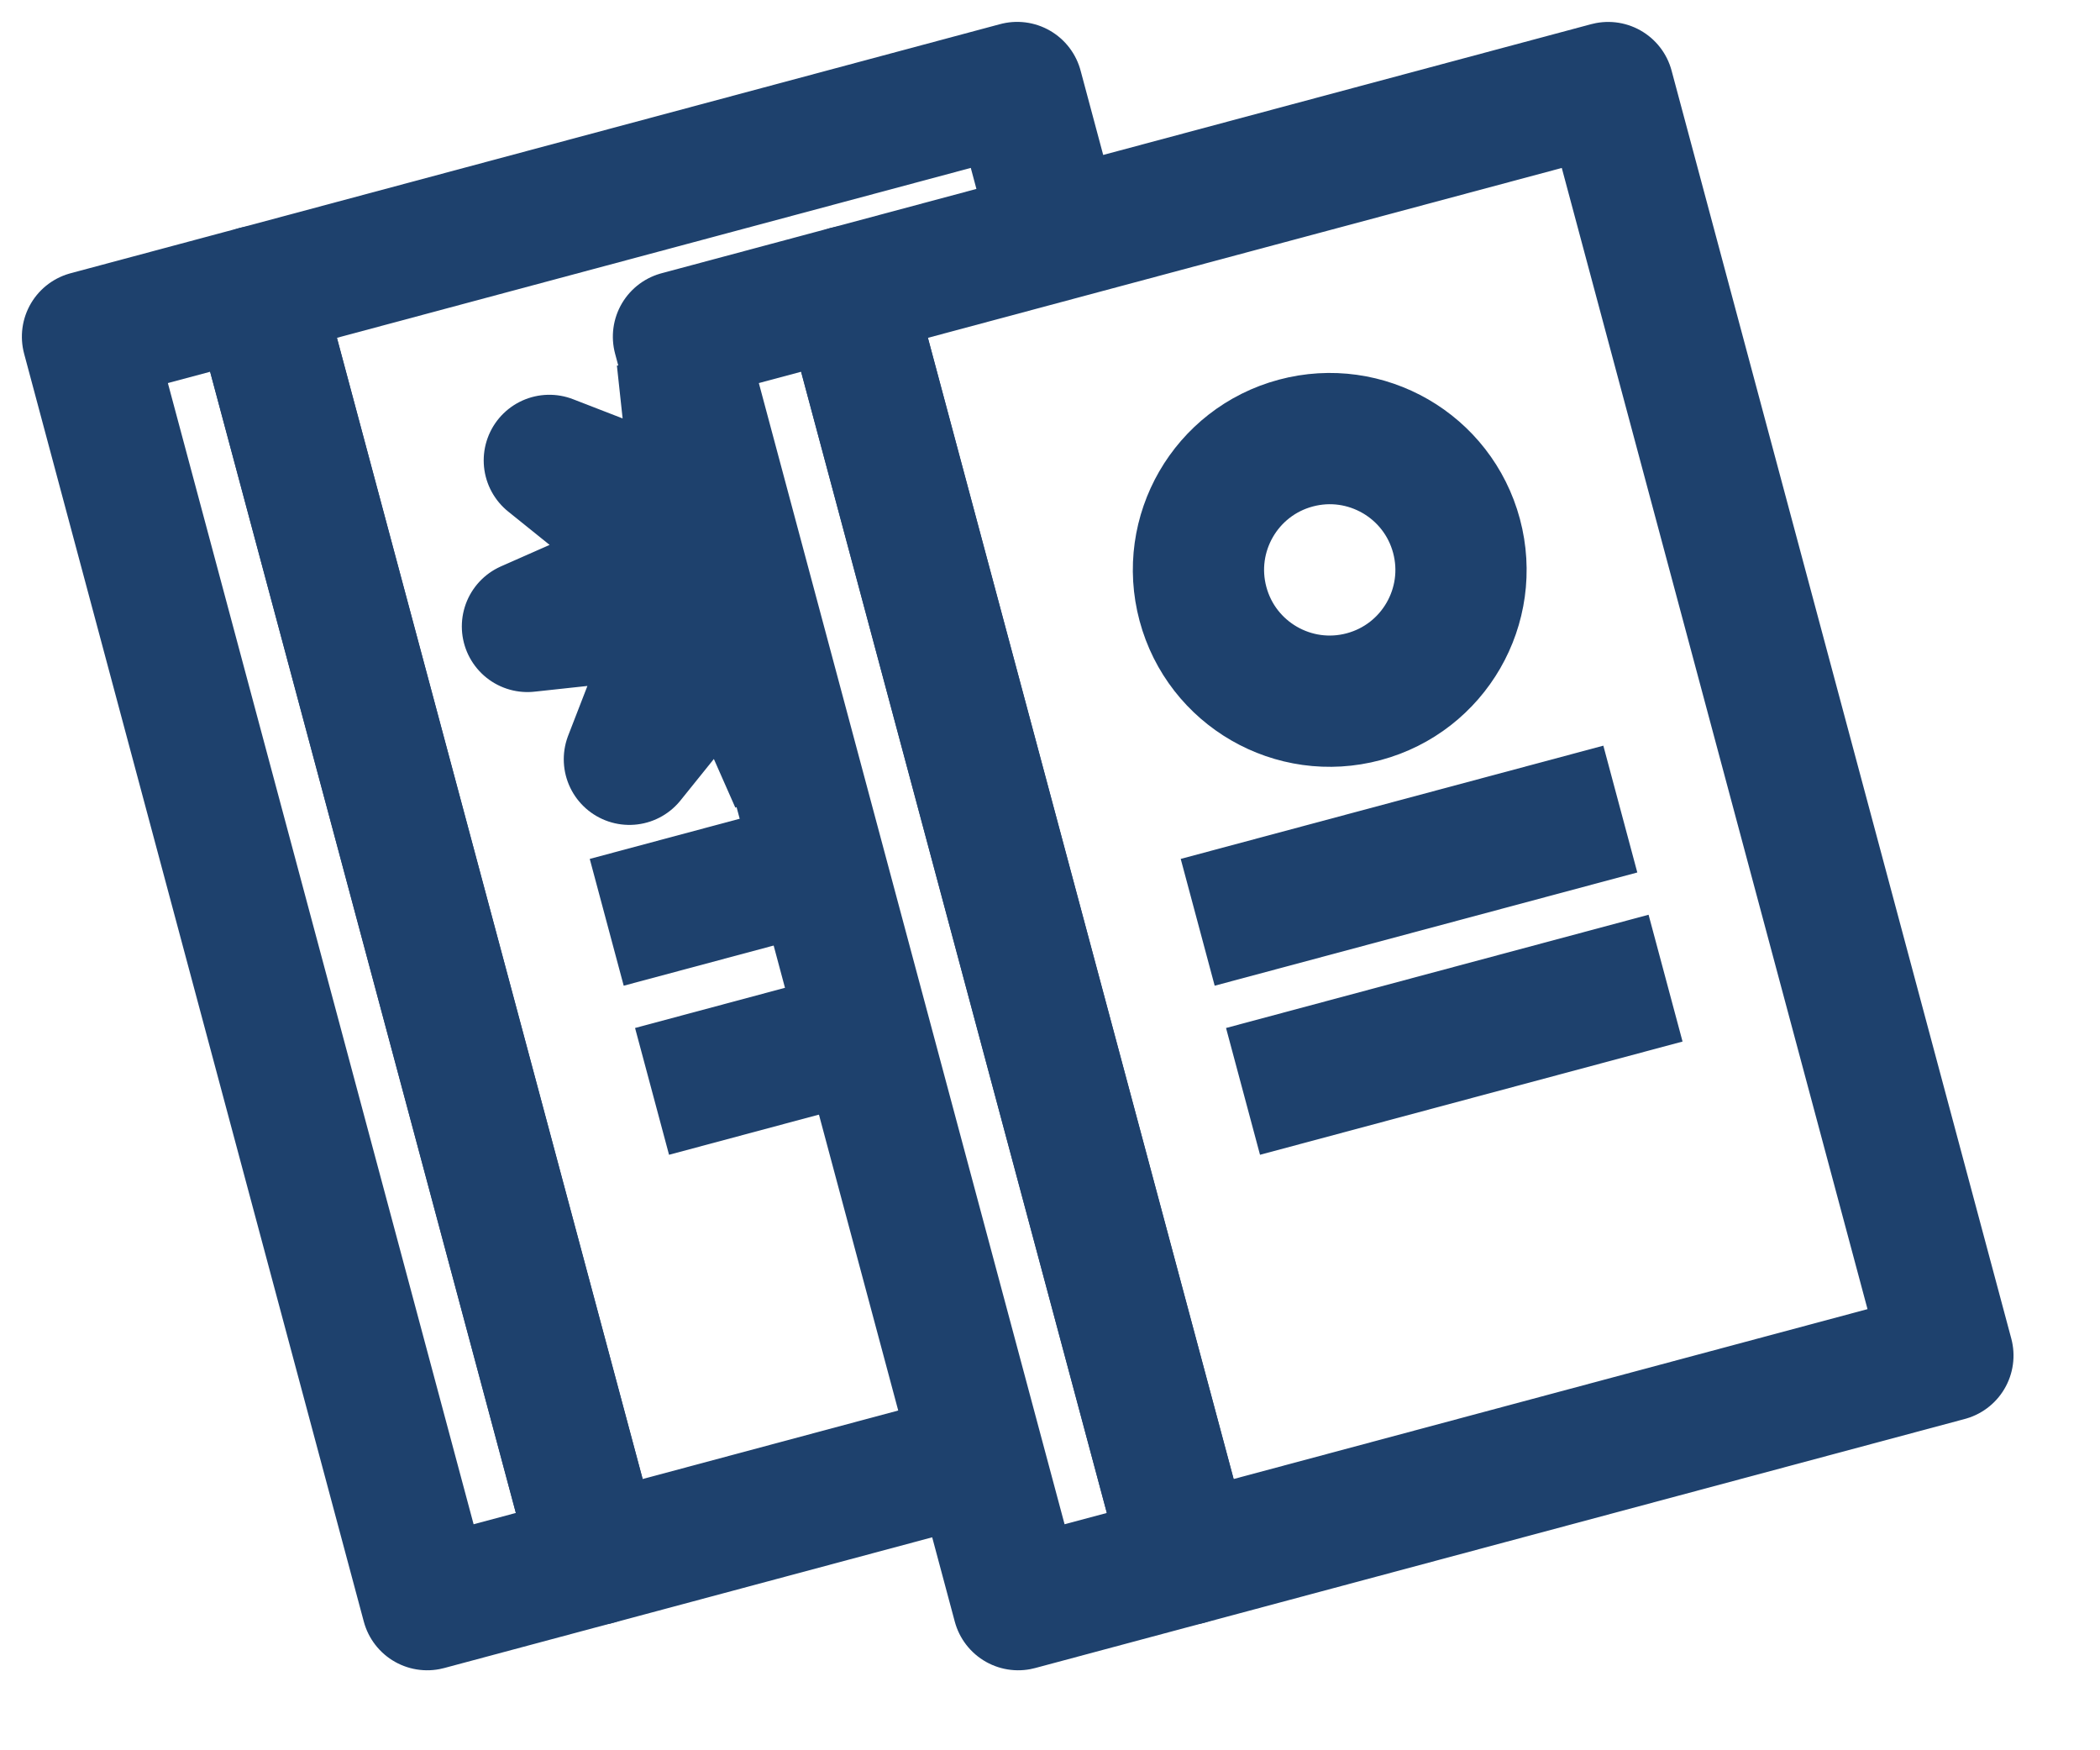
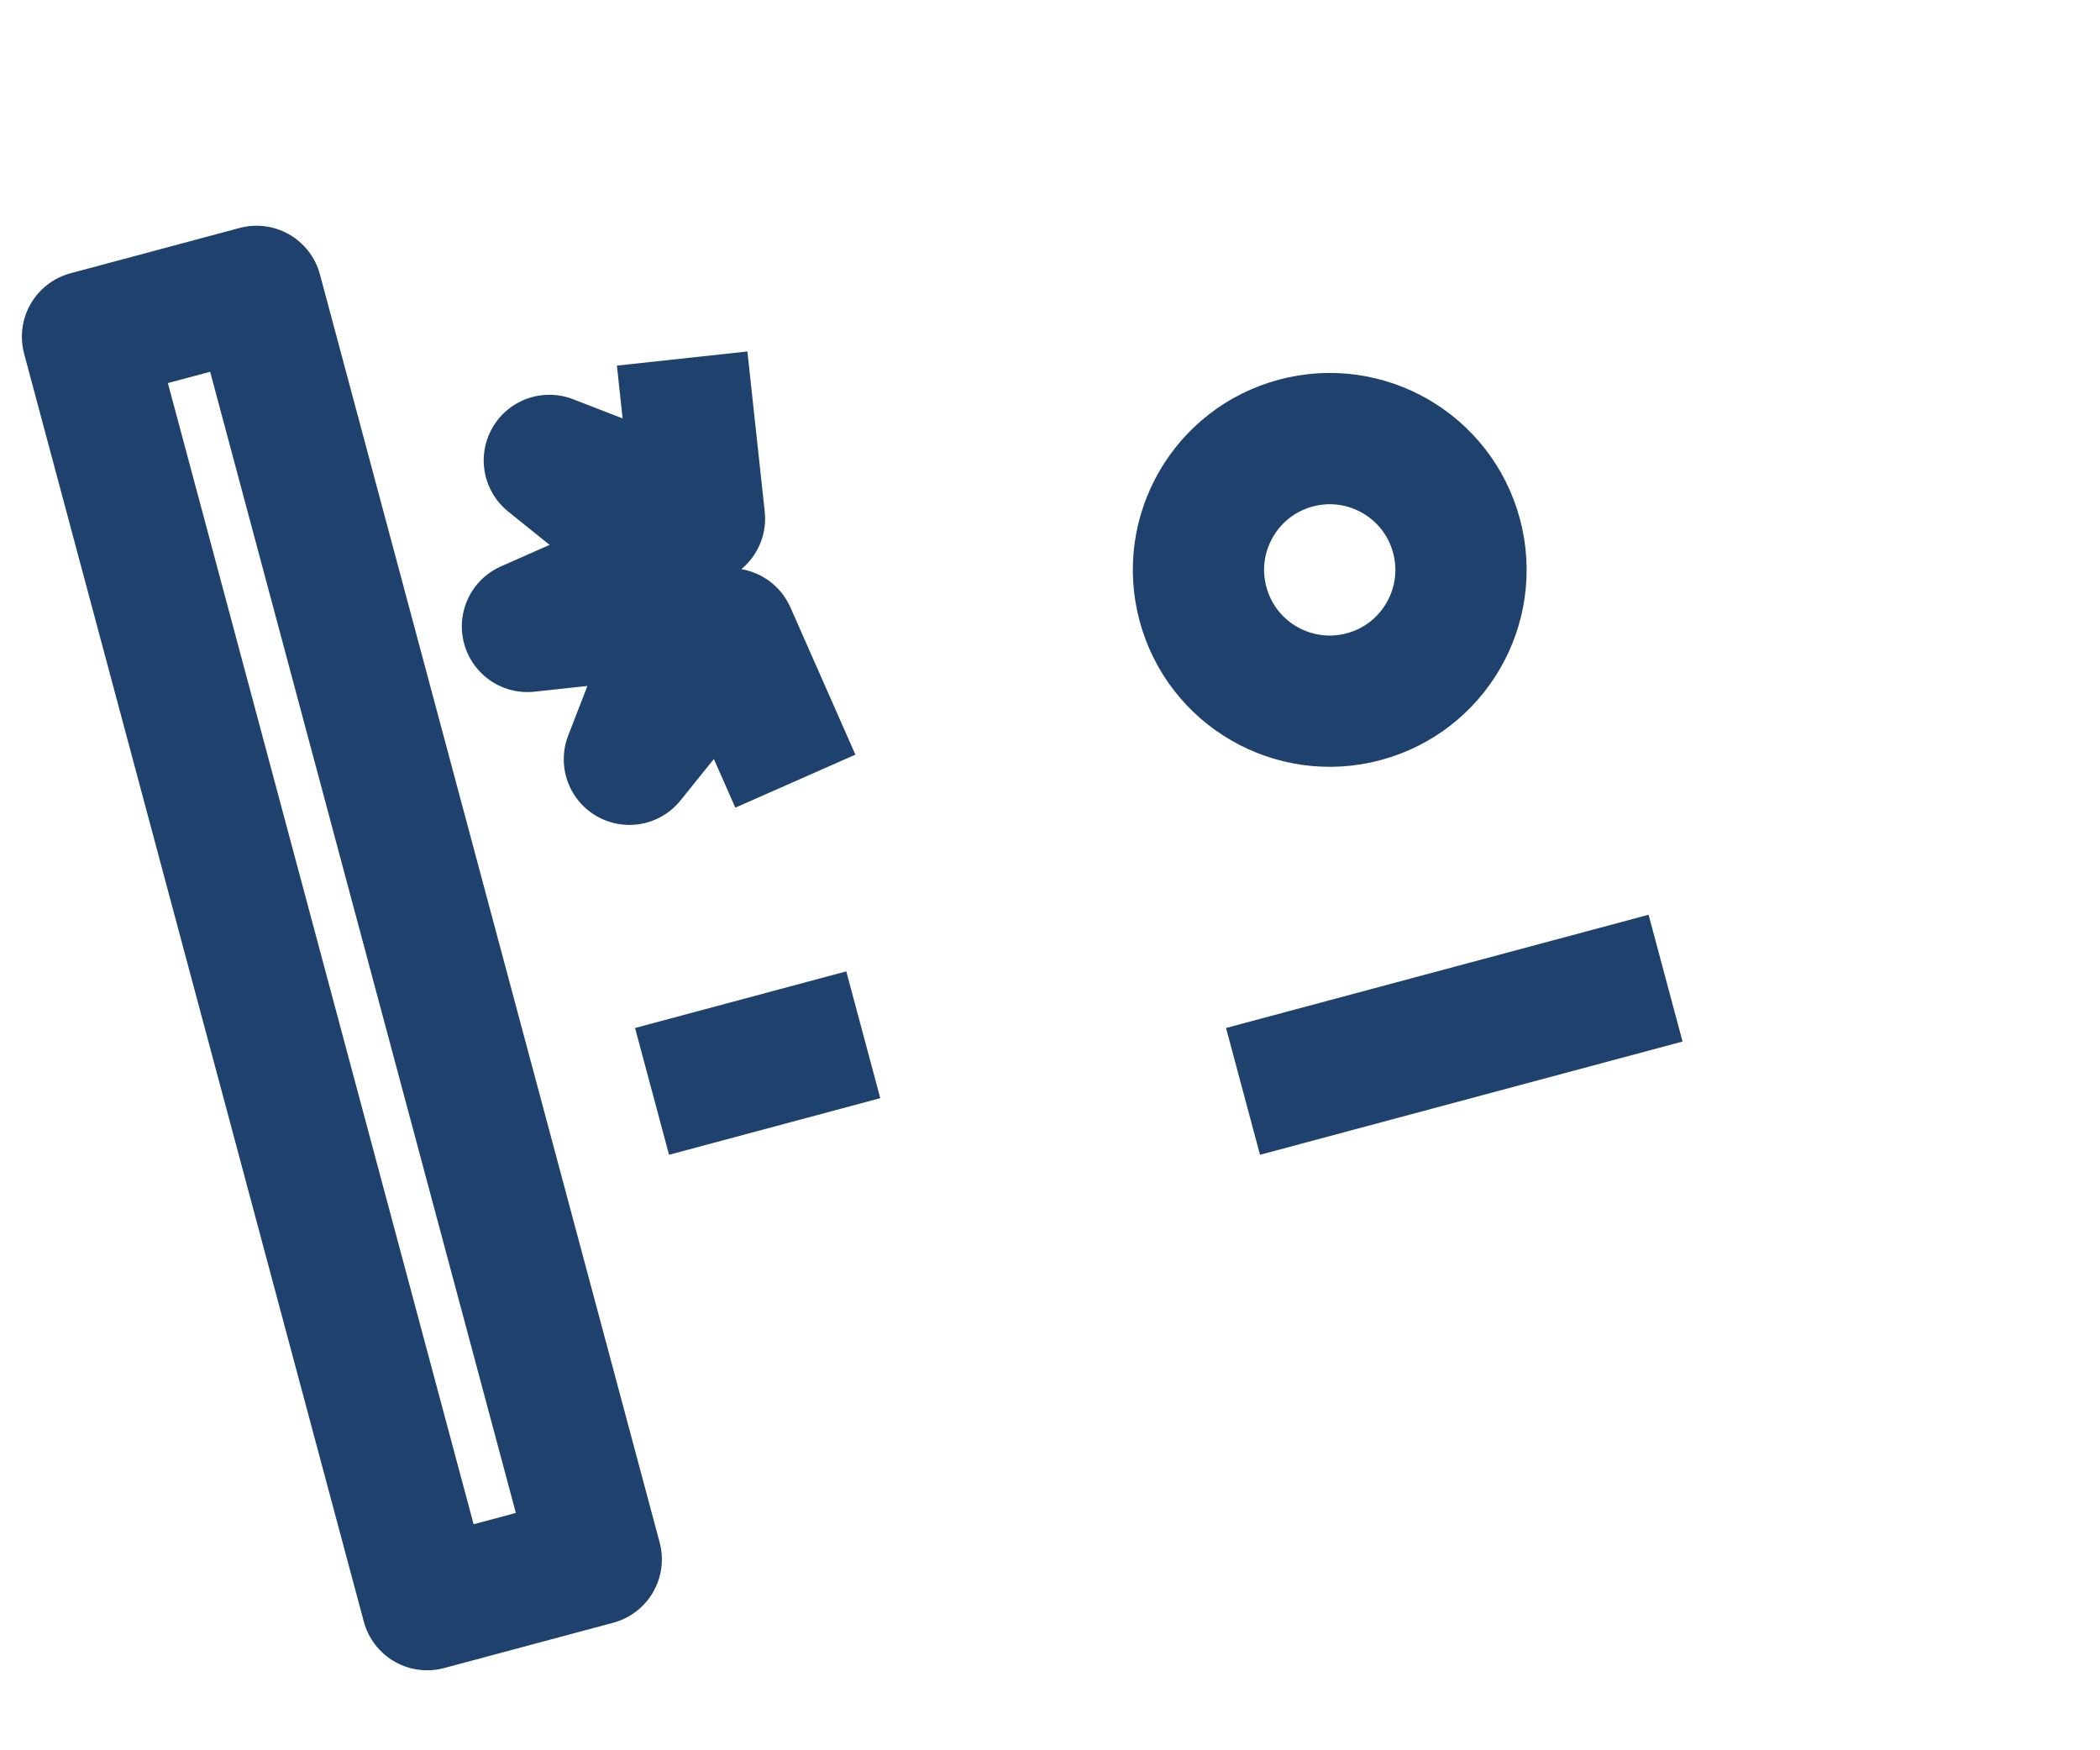
<svg xmlns="http://www.w3.org/2000/svg" width="24" height="20" viewBox="0 0 24 20" fill="none">
  <rect x="1" y="3.847" width="2" height="15" transform="rotate(-15 1 3.847)" stroke="#1E416D" stroke-width="1.5" stroke-linejoin="round" />
-   <path d="M12.027 2.5L11.625 1L2.932 3.33L6.814 17.819L11.161 16.654" stroke="#1E416D" stroke-width="1.5" stroke-linejoin="round" />
-   <path d="M6.934 10.539L9.349 9.892" stroke="#1E416D" stroke-width="1.5" stroke-linejoin="round" />
  <path d="M7.452 12.471L9.866 11.824" stroke="#1E416D" stroke-width="1.5" stroke-linejoin="round" />
  <path d="M7.796 4.097L7.994 5.926L6.278 5.261L7.712 6.415L6.028 7.158L7.858 6.96L7.193 8.676L8.347 7.243L9.09 8.926" stroke="#1E416D" stroke-width="1.5" stroke-linejoin="round" />
-   <rect x="7.754" y="3.847" width="2" height="15" transform="rotate(-15 7.754 3.847)" stroke="#1E416D" stroke-width="1.5" stroke-linejoin="round" />
-   <rect x="9.686" y="3.33" width="9" height="15" transform="rotate(-15 9.686 3.33)" stroke="#1E416D" stroke-width="1.5" stroke-linejoin="round" />
  <circle cx="15.197" cy="6.512" r="1.5" transform="rotate(-15 15.197 6.512)" stroke="#1E416D" stroke-width="1.5" stroke-linejoin="round" />
-   <path d="M13.688 10.539L18.518 9.245" stroke="#1E416D" stroke-width="1.5" stroke-linejoin="round" />
  <path d="M14.206 12.471L19.035 11.177" stroke="#1E416D" stroke-width="1.5" stroke-linejoin="round" />
</svg>